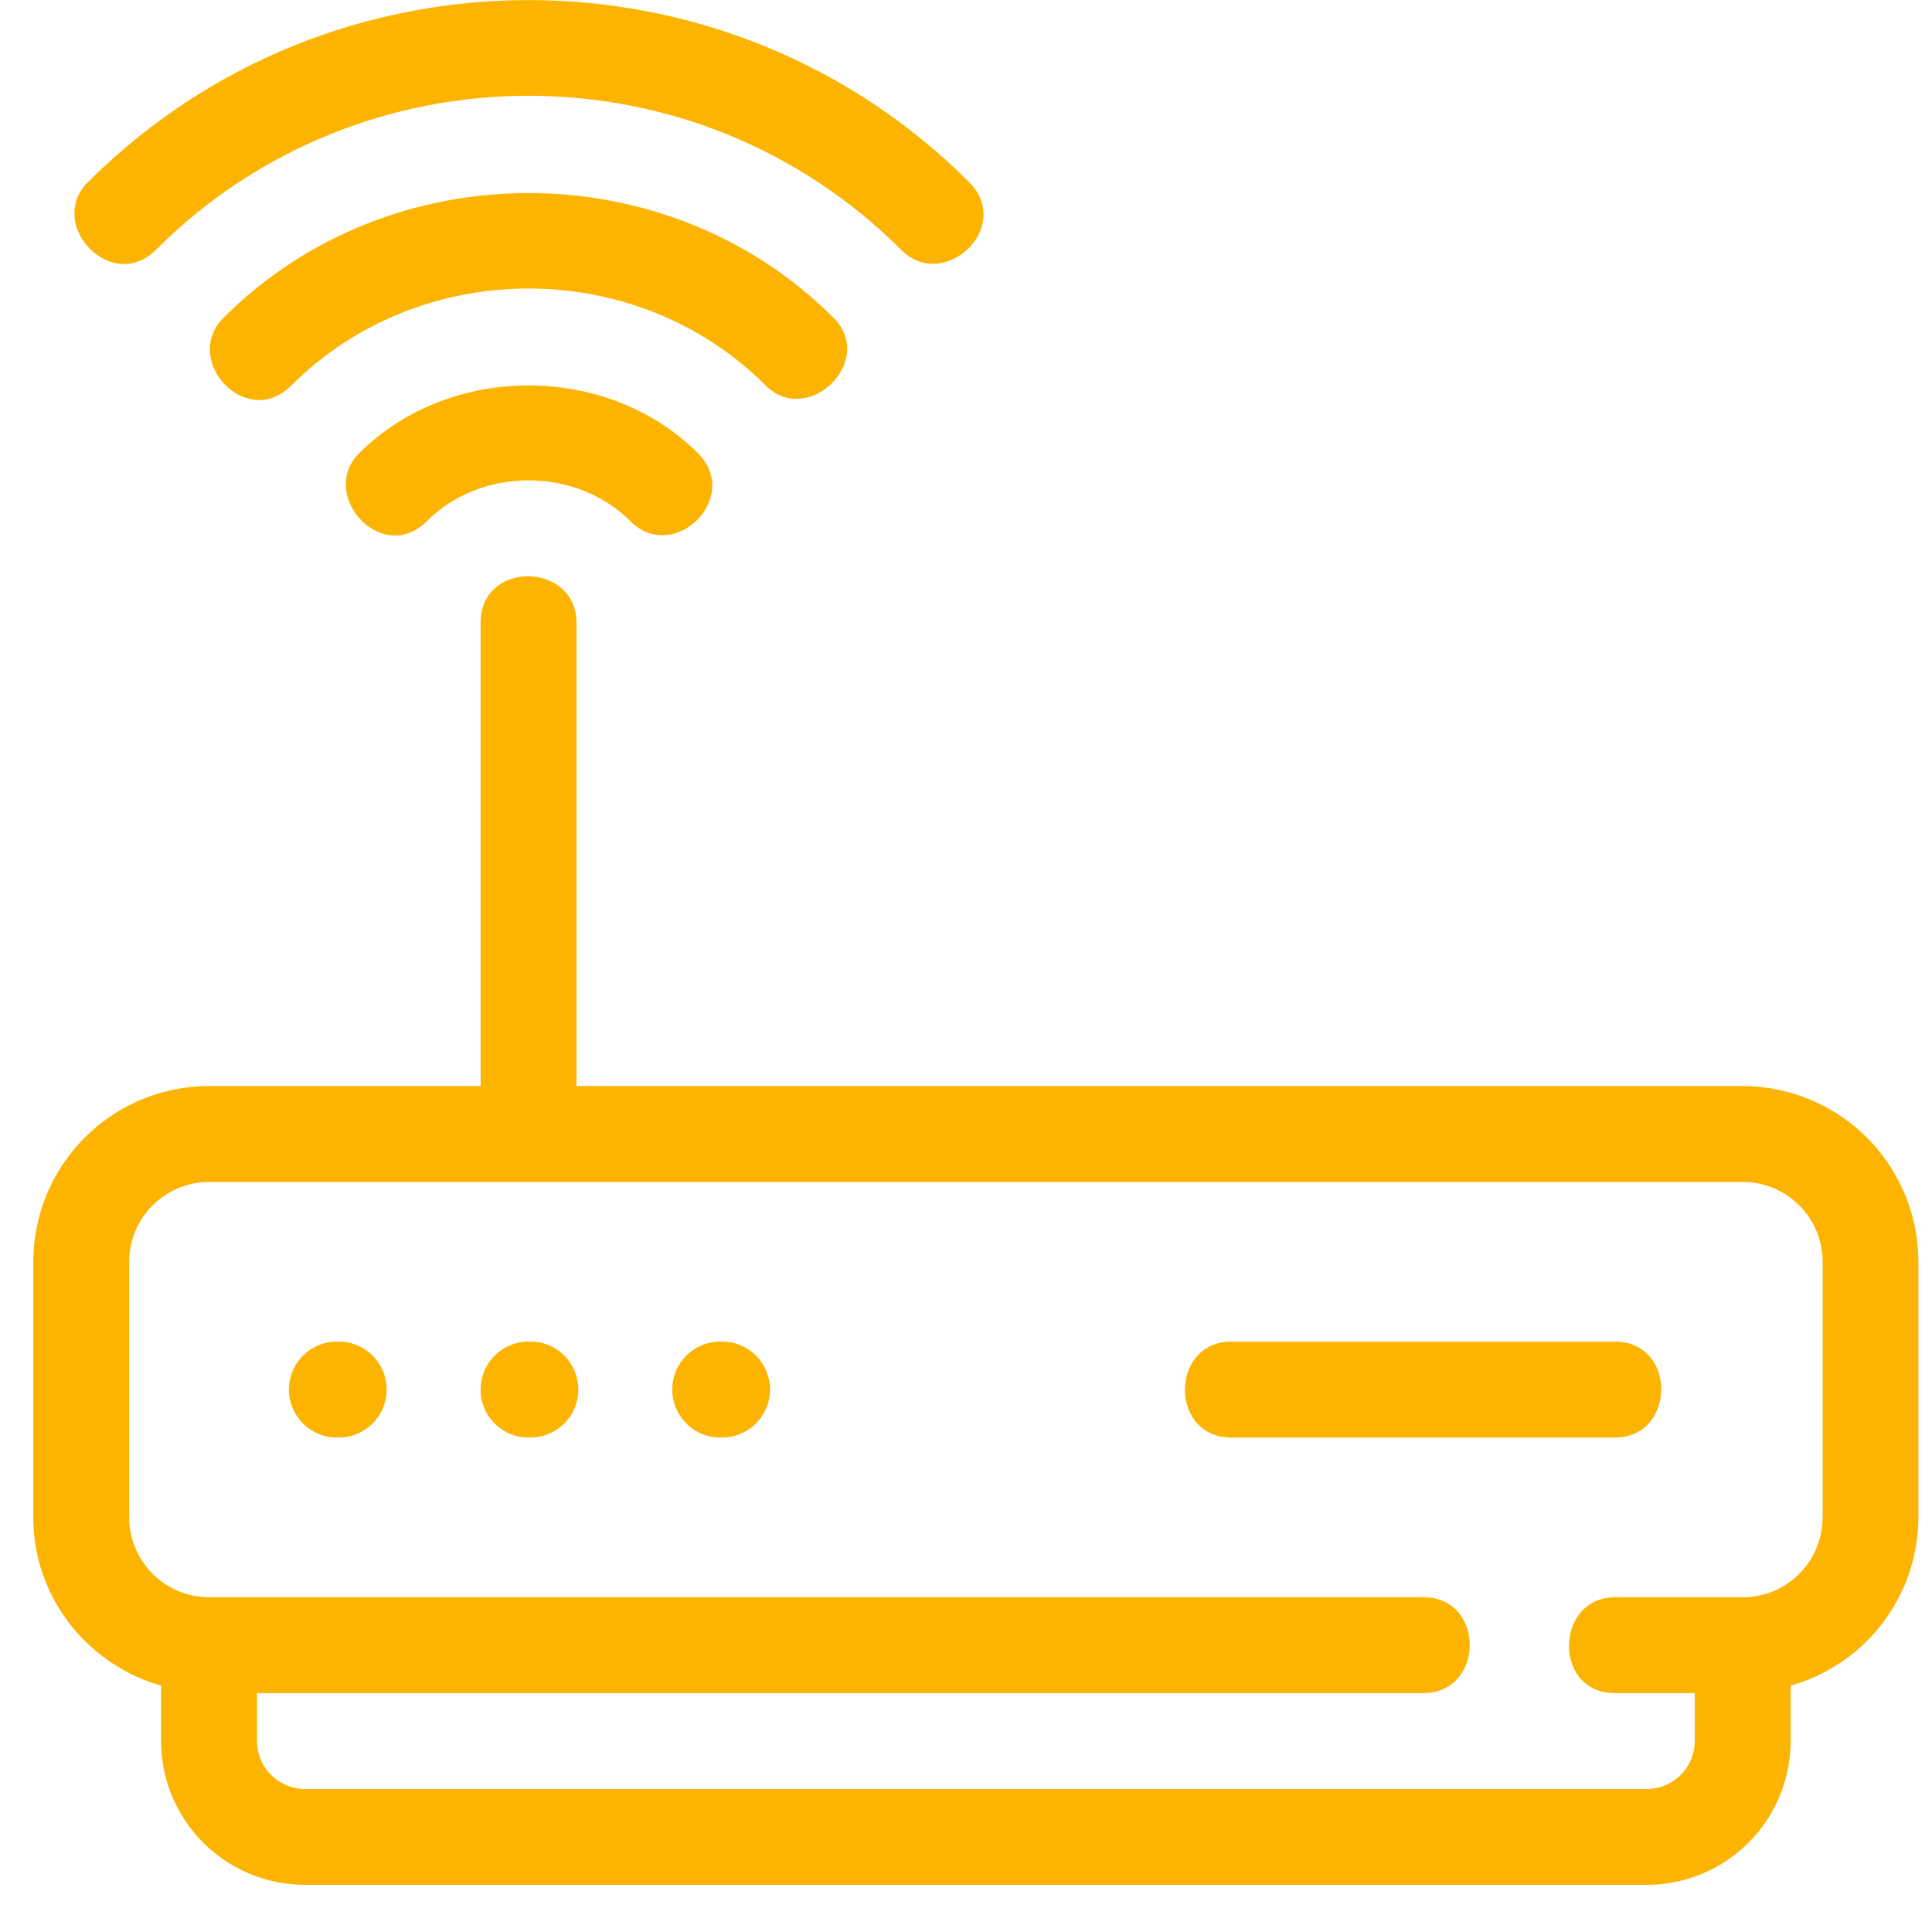
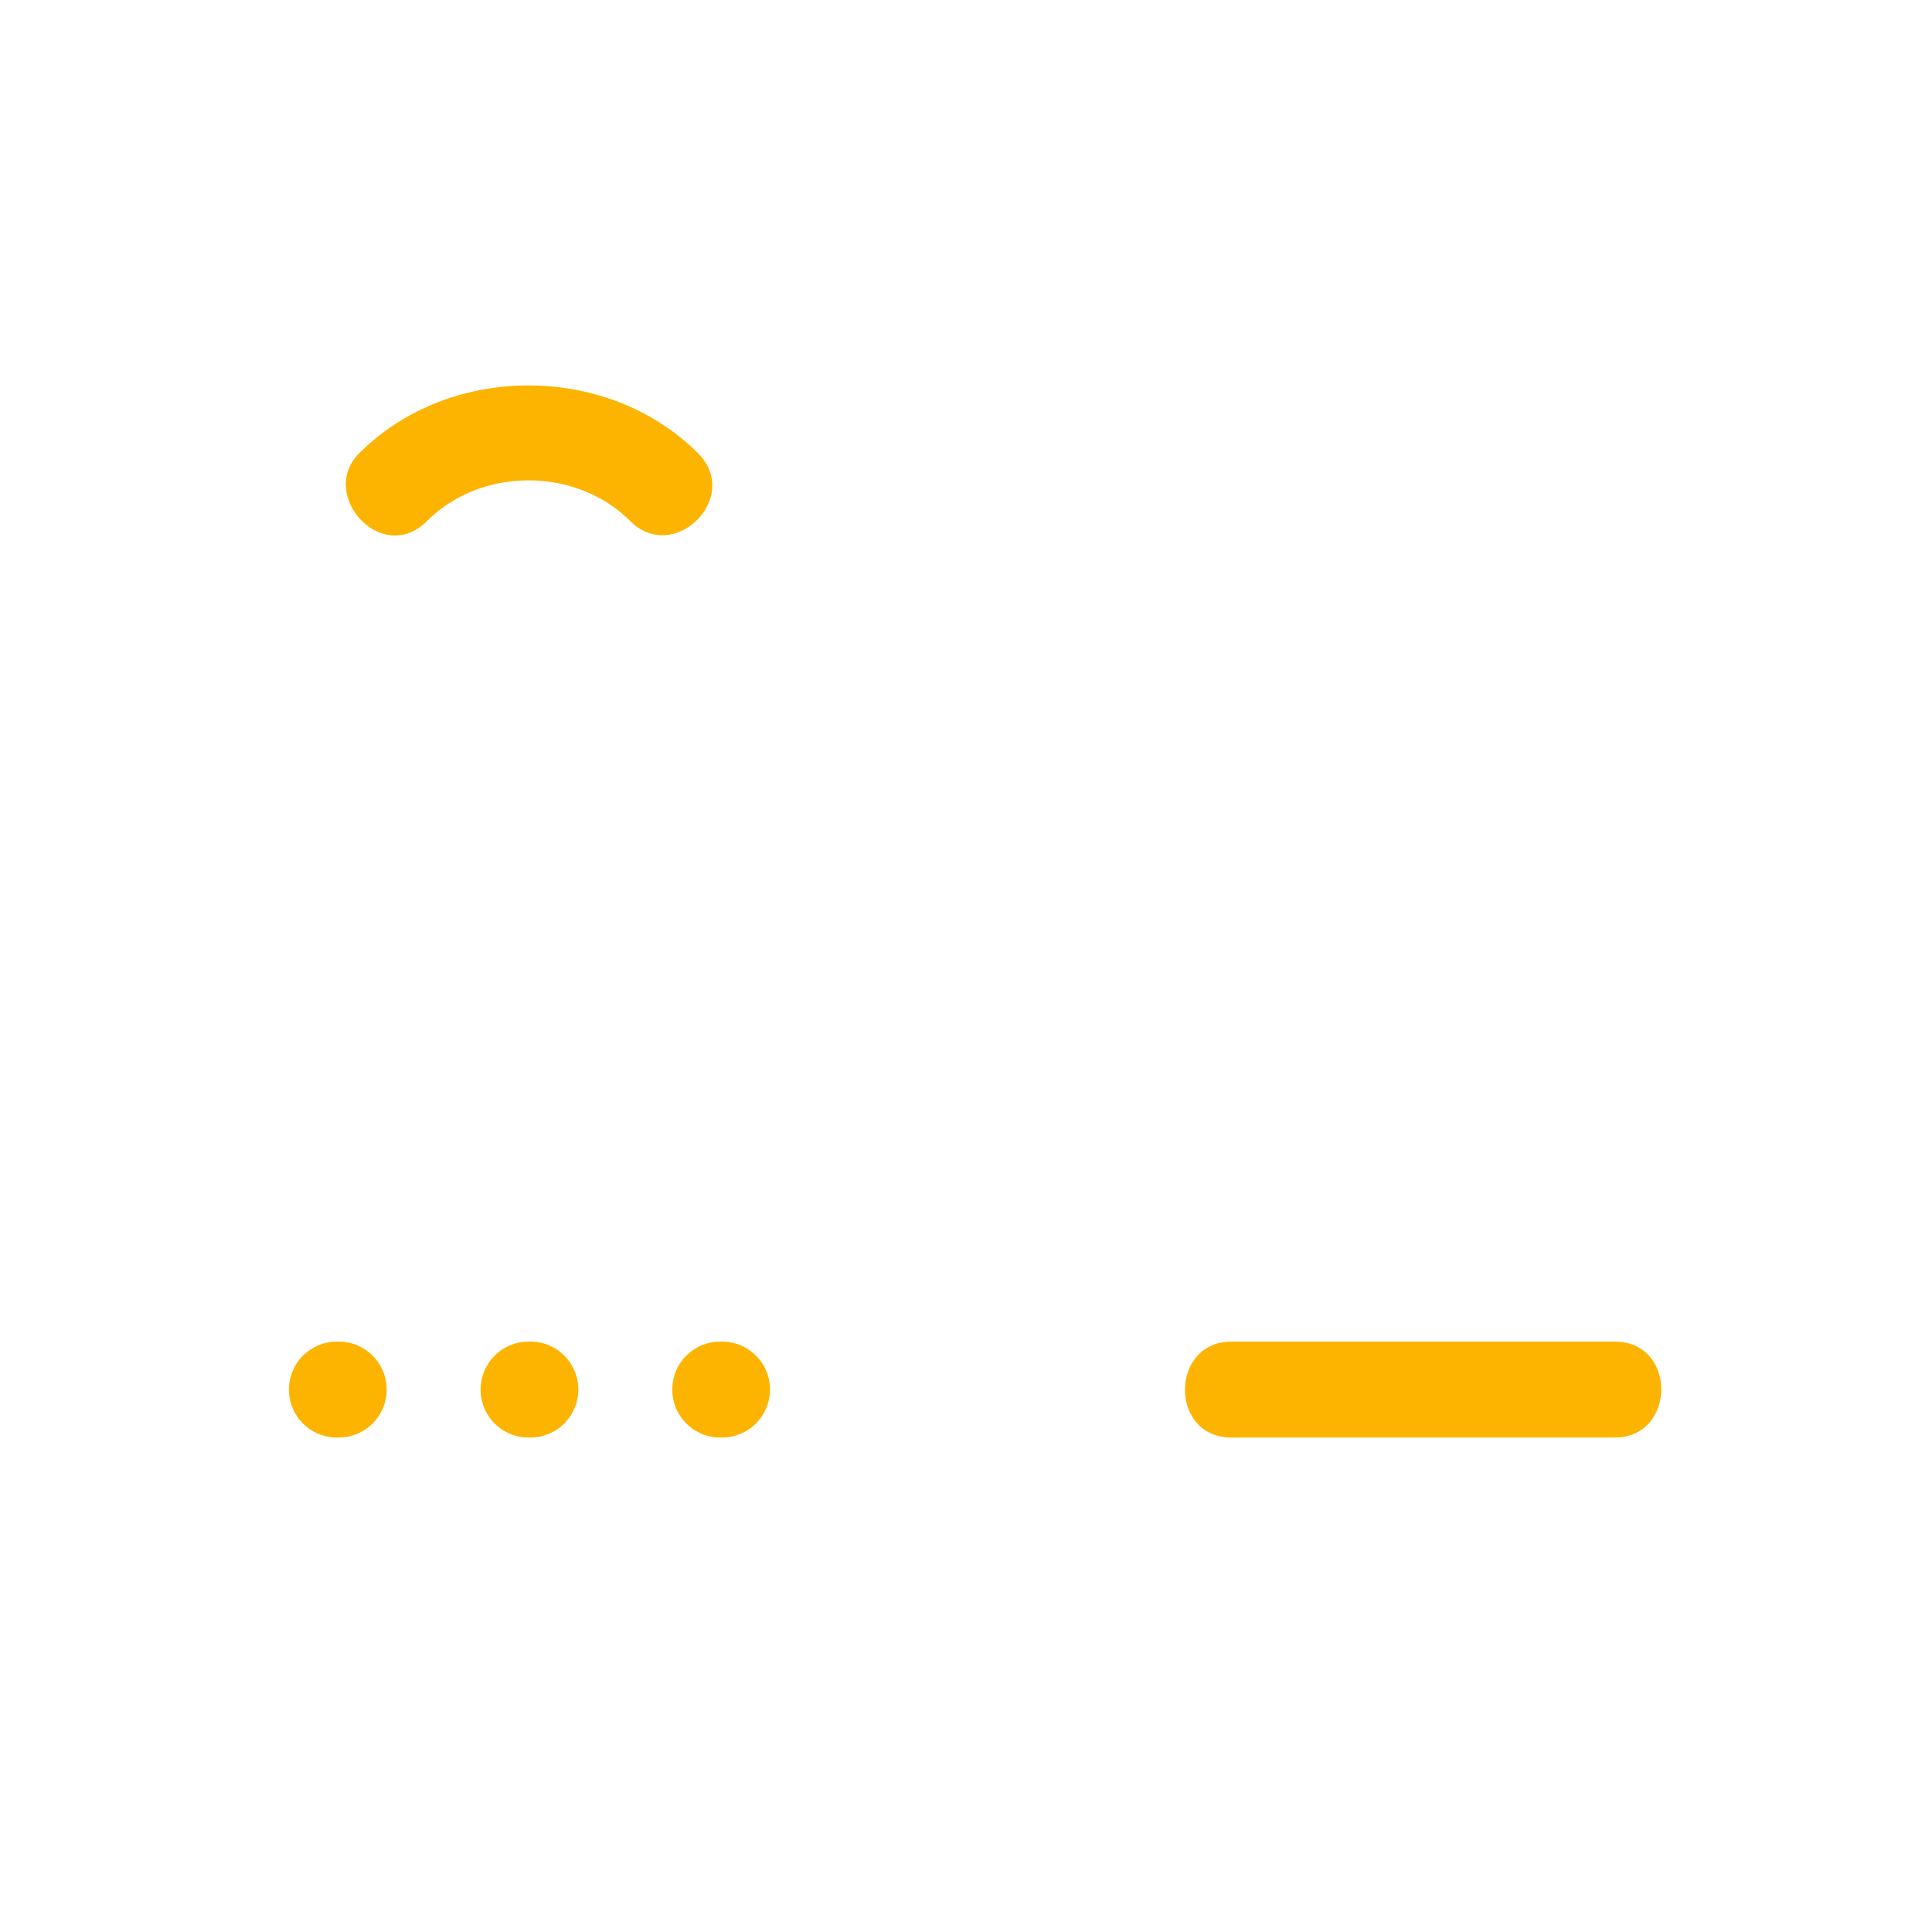
<svg xmlns="http://www.w3.org/2000/svg" width="29" height="29" viewBox="0 0 29 29" fill="none" xml:space="preserve" style="enable-background:new 0 0 29 29">
-   <path d="M26.158 16.302H8.653V9.348c0-.915-1.439-.945-1.439 0v6.954H3.138A2.64 2.64 0 0 0 .5 18.939v3.837c0 1.204.815 2.21 1.918 2.526v.831a2.16 2.16 0 0 0 2.159 2.159H24.72a2.16 2.16 0 0 0 2.158-2.159v-.831a2.633 2.633 0 0 0 1.918-2.526V18.94a2.64 2.64 0 0 0-2.638-2.637Zm1.2 6.474a1.2 1.2 0 0 1-1.2 1.2H24.24c-.897 0-.938 1.438 0 1.438h1.199v.72a.72.72 0 0 1-.72.719H4.578a.72.72 0 0 1-.72-.72v-.719h17.505c.925 0 .937-1.439 0-1.439H3.139a1.2 1.2 0 0 1-1.2-1.199V18.94a1.2 1.2 0 0 1 1.2-1.198h23.02a1.2 1.2 0 0 1 1.2 1.198v3.837Z" fill="#FDB400" />
  <path d="M24.239 20.138h-5.755c-.923 0-.935 1.44 0 1.44h5.755c.922 0 .936-1.44 0-1.44ZM5.057 21.577a.72.72 0 1 0 0-1.439.72.72 0 0 0 0 1.44Zm2.877 0a.72.72 0 1 0 0-1.439.72.72 0 0 0 0 1.44Zm2.877 0a.72.72 0 1 0 0-1.439.72.72 0 0 0 0 1.44ZM5.391 6.804c-.62.62.34 1.695 1.018 1.018.814-.815 2.236-.815 3.051 0 .656.655 1.678-.358 1.018-1.018-1.358-1.358-3.728-1.358-5.087 0Z" fill="#FDB400" />
-   <path d="M12.511 4.77c-2.496-2.497-6.662-2.495-9.156 0-.632.632.34 1.695 1.017 1.017 1.942-1.942 5.182-1.941 7.122 0 .63.63 1.665-.37 1.017-1.017Z" fill="#FDB400" />
-   <path d="M2.338 3.752c3.086-3.086 8.106-3.086 11.191 0 .641.64 1.69-.346 1.018-1.018C10.9-.91 4.968-.91 1.32 2.734c-.635.636.357 1.678 1.017 1.018Z" fill="#FDB400" />
</svg>